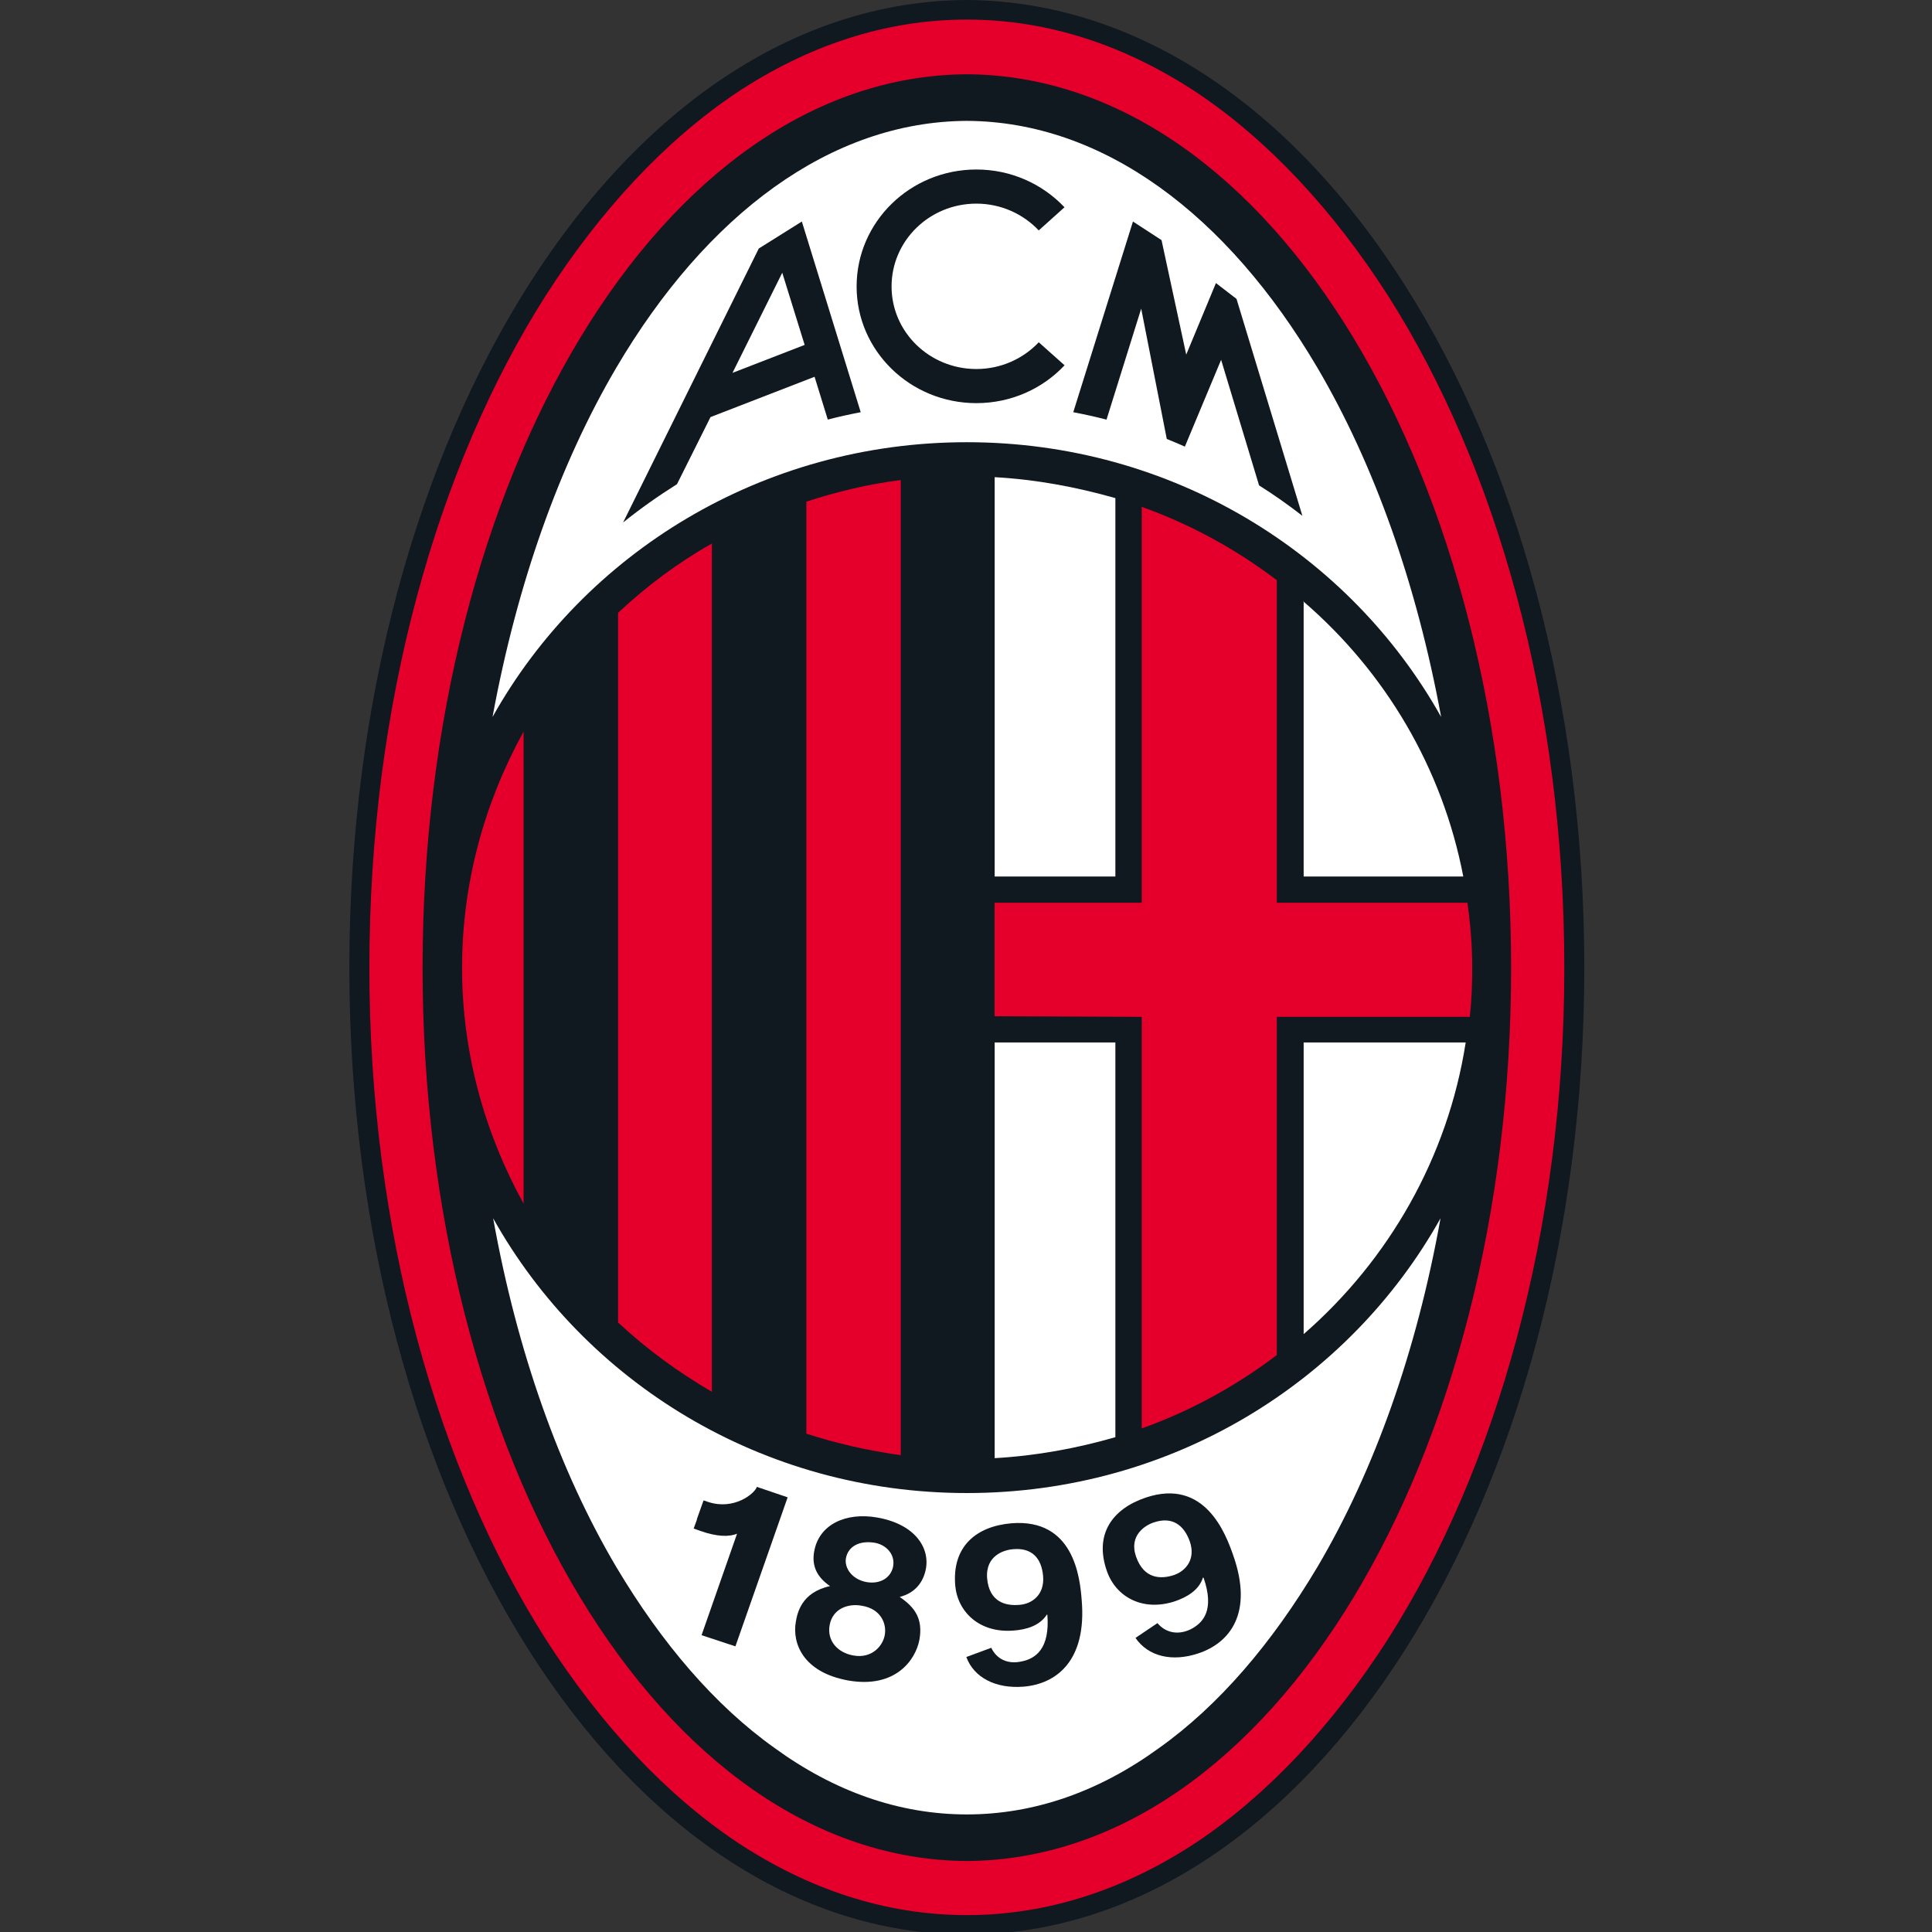
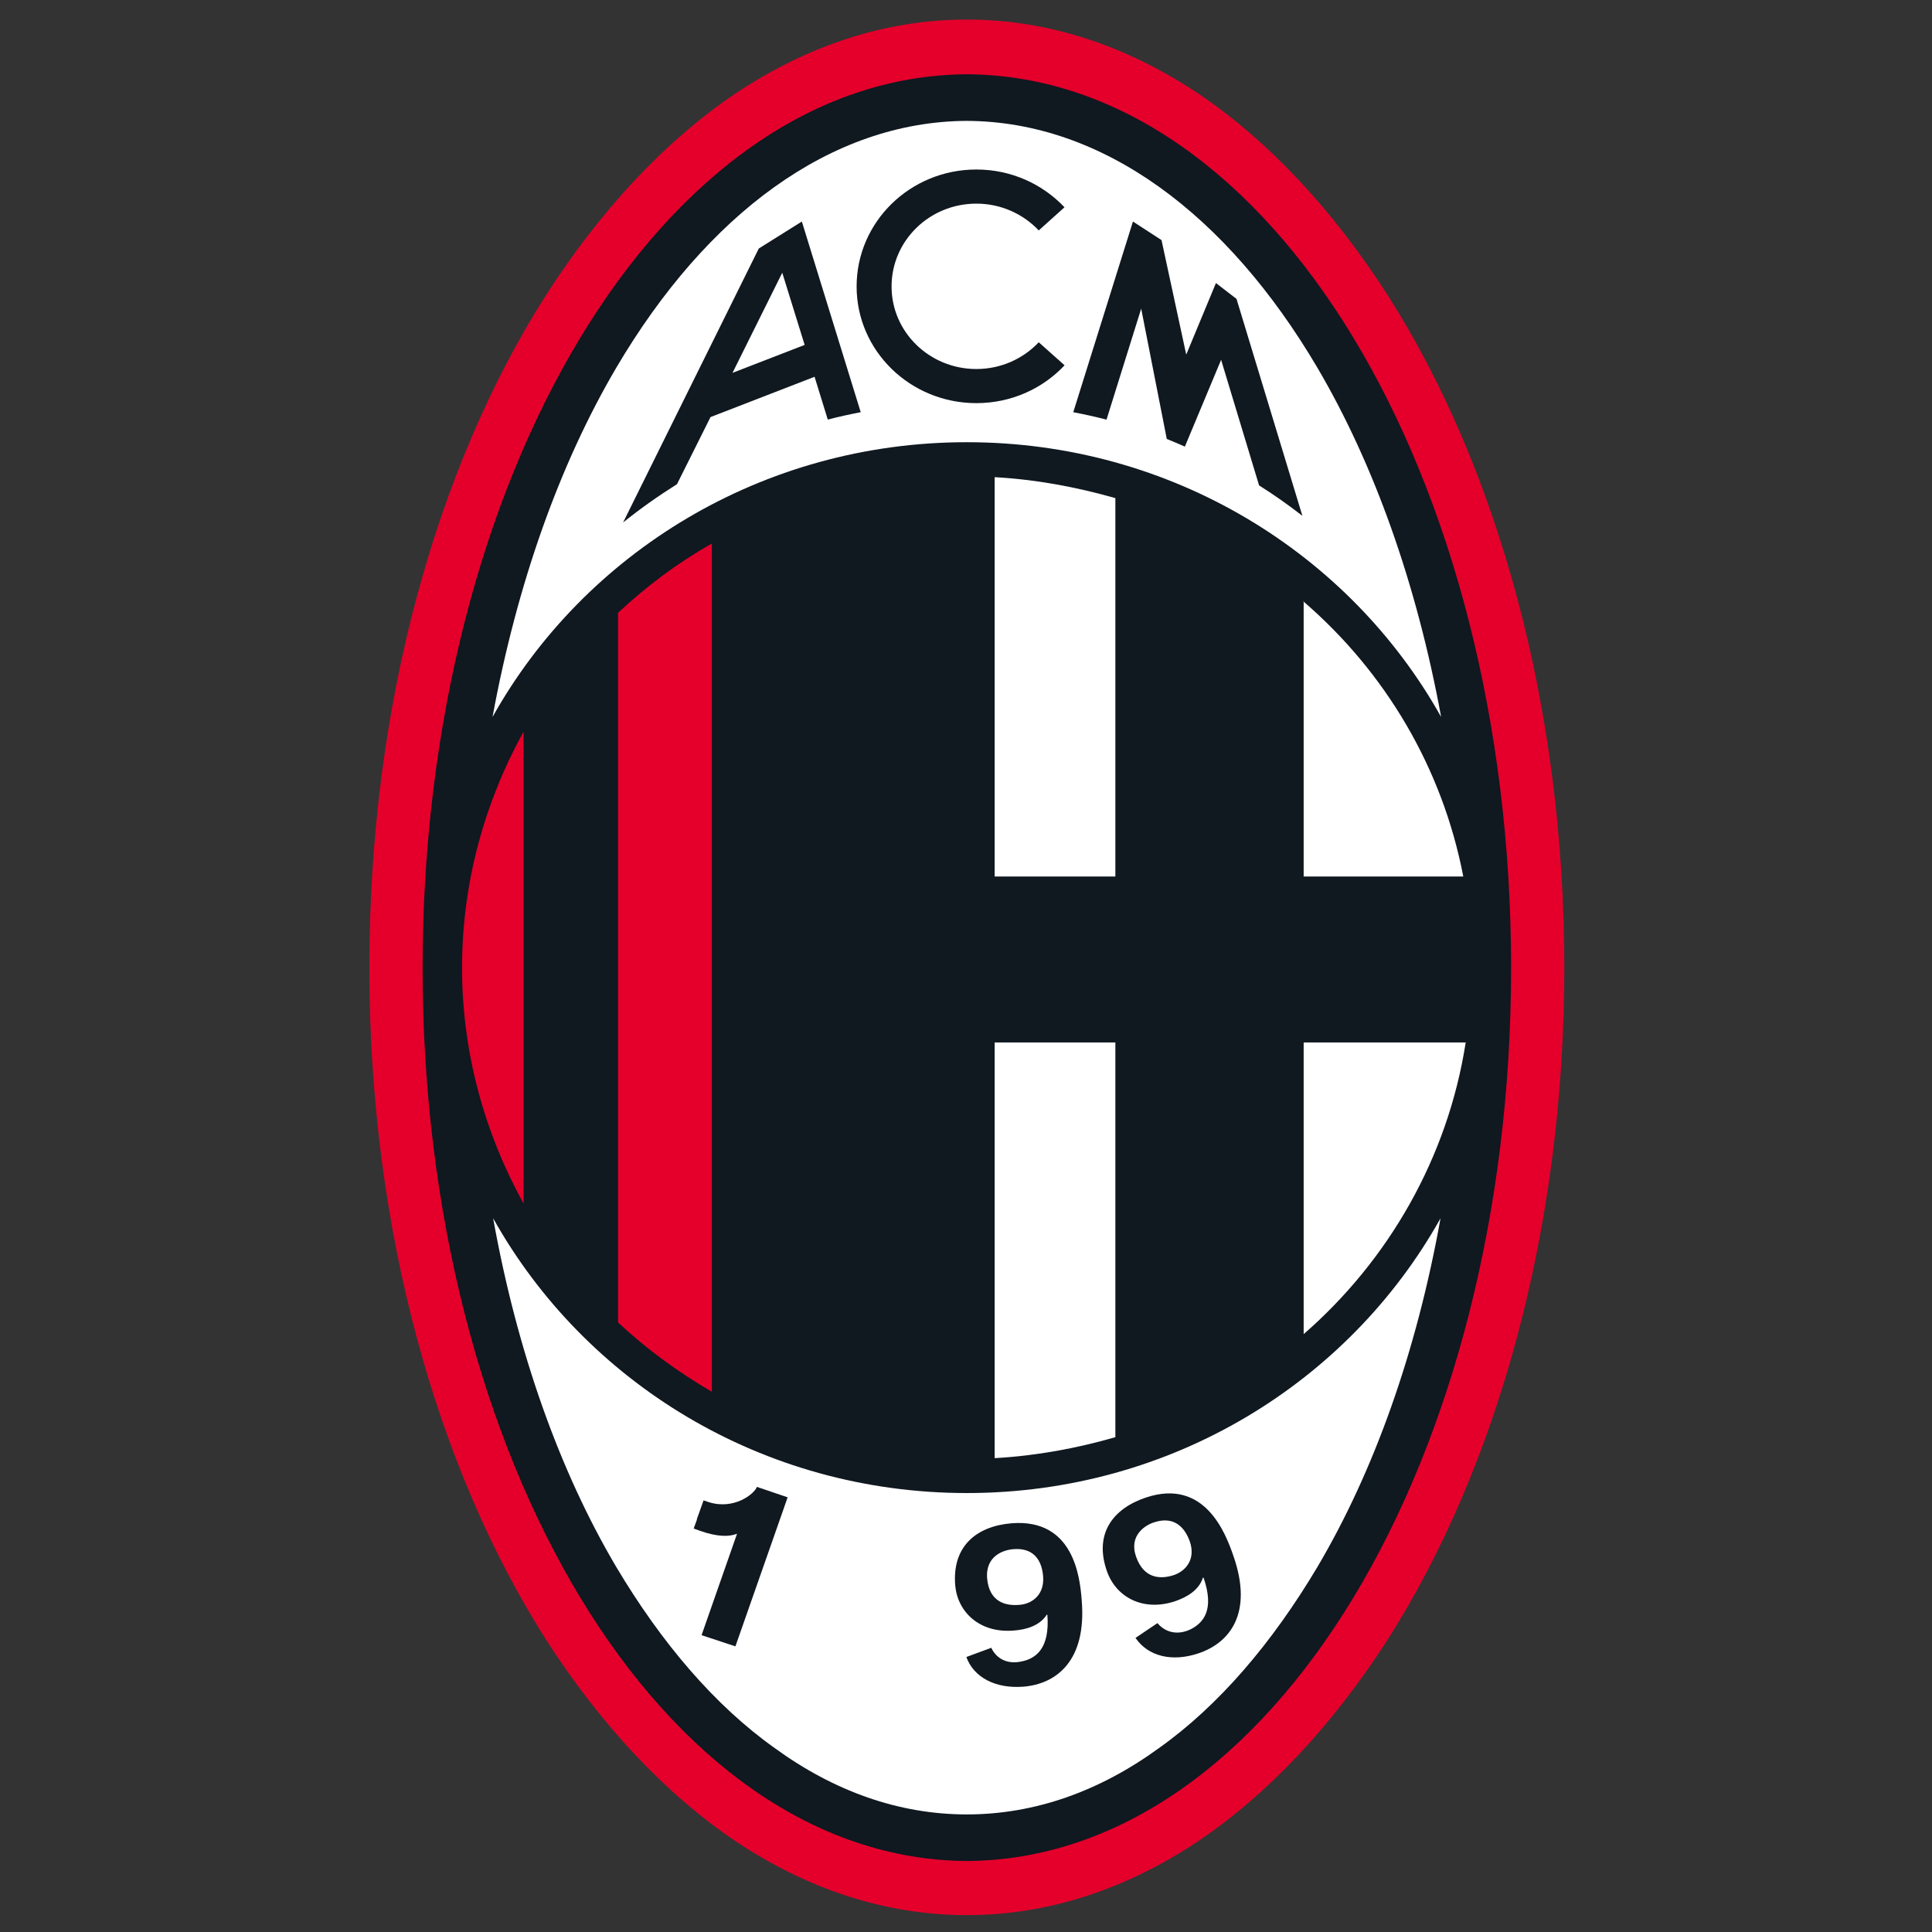
<svg xmlns="http://www.w3.org/2000/svg" width="52" height="52" fill-rule="evenodd" version="1.1" id="svg860">
  <rect width="100%" height="100%" fill="#333333" stroke="none" />
  <defs id="defs864" />
  <rect style="stroke-width:0.092" id="backgroundrect" width="9.187%" height="9.187%" x="23.611" y="23.611" fill="none" stroke="none" class="" />
  <g transform="matrix(0.092,0,0,0.092,9.403,4.3e-7)" class="currentLayer" id="g858">
    <title id="title834">Layer 1</title>
    <g id="svg_1" class="">
-       <path style="fill:#101820;fill-opacity:1;stroke:none" d="M 308.824,83.464 C 276.307,32.18 231.19,0.35 180.647,0 79.561,0.517 0,127.58 0,283.08 c 0,77.655 19.928,148.353 52.461,199.614 32.527,51.262 77.642,83.117 128.185,83.306 50.543,-0.189 95.661,-32.044 128.178,-83.306 32.536,-51.261 52.47,-121.959 52.47,-199.614 0,-77.679 -19.934,-148.356 -52.47,-199.616 z" id="svg_2" />
      <path style="fill:#e4002b;fill-opacity:1;stroke:none" d="M 341.626,174.849 C 332.702,141.459 319.76,111.478 303.842,86.459 287.759,61.402 268.871,41.142 248.063,27.168 227.252,13.391 204.609,5.724 180.647,5.724 c -23.961,0 -46.605,7.667 -67.416,21.444 -20.808,13.974 -39.696,34.234 -55.779,59.291 -15.918,25.019 -28.859,55 -37.784,88.39 -8.916,33.207 -13.817,69.829 -13.817,108.322 0,76.646 19.777,146.304 51.601,196.382 16.083,25.045 34.971,45.295 55.779,59.27 20.811,13.803 43.455,21.453 67.416,21.453 23.962,0 46.605,-7.65 67.416,-21.453 20.808,-13.975 39.696,-34.225 55.779,-59.27 31.824,-50.078 51.601,-119.736 51.601,-196.382 0,-38.493 -4.901,-75.115 -13.817,-108.322 z" id="svg_3" />
      <path style="fill:#101820;fill-opacity:1;stroke:none" d="M 180.647,544.448 C 91.286,543.919 21.423,426.415 21.423,283.171 c 0,-143.41 69.863,-260.937 159.224,-261.441 89.361,0.504 159.225,118.031 159.225,261.441 0,143.244 -69.864,260.748 -159.225,261.277 z" id="svg_4" />
      <path style="fill:#ffffff;stroke:none" d="m 180.647,129.372 c 59.985,0 111.996,32.533 138.761,80.385 -7.174,-38.981 -19.586,-73.918 -36.21,-102.191 C 256.805,62.769 220.523,35.547 180.647,35.364 140.771,35.547 104.489,62.769 78.096,107.566 61.472,135.839 49.06,170.776 41.887,209.757 c 26.764,-47.852 78.775,-80.385 138.76,-80.385 z" id="svg_5" />
      <path style="fill:#ffffff;stroke:none" d="m 180.647,436.798 c -59.985,0 -111.825,-32.518 -138.581,-80.383 6.994,38.994 19.406,73.906 36.03,102.031 13.285,22.297 28.847,40.531 46.334,52.957 17.311,12.6 36.285,19.418 56.217,19.418 19.933,0 38.906,-6.818 56.217,-19.418 17.487,-12.426 33.05,-30.66 46.334,-52.957 16.624,-28.125 29.036,-63.037 36.03,-102.031 -26.756,47.865 -78.596,80.383 -138.581,80.383 z" id="svg_6" />
      <path style="fill:#101820;fill-opacity:1;stroke:none" d="m 233.036,438.114 c -9.766,3.27 -15.235,10.705 -11.392,21.58 2.59,7.391 10.365,11.926 19.936,8.752 3.339,-1.154 6.98,-3.164 8.146,-6.937 l 0.195,0.099 c 3.207,9.332 0,13.151 -3.862,15.084 -3.818,1.797 -7.334,0.877 -9.614,-1.801 l -0.026,-0.045 -6.432,4.334 c 3.729,5.438 10.717,7.102 18.423,4.512 9.021,-3.017 16.179,-11.611 10.162,-28.685 -2.174,-6.245 -8.254,-22.67 -25.536,-16.893 z m 8.191,22.682 c -3.73,1.228 -8.739,1.248 -11.064,-5.368 -2.218,-6.312 2.791,-9.3 5.293,-10.068 5.09,-1.682 8.606,0.572 10.408,5.557 1.84,5.279 -1.21,8.715 -4.637,9.879 z" id="svg_7" />
      <path style="fill:#101820;fill-opacity:1;stroke:none" d="m 183.438,117.94 c 10.213,0 19.431,-4.26 25.801,-11.074 l -7.555,-6.732 c -4.523,4.792 -11.019,7.825 -18.246,7.825 -13.697,0 -24.812,-10.796 -24.812,-24.143 0,-13.427 11.115,-24.242 24.812,-24.242 7.227,0 13.723,3.047 18.246,7.835 l 7.536,-6.77 c -6.414,-6.782 -15.569,-11.048 -25.782,-11.048 -19.346,0 -35.037,15.314 -35.037,34.225 0,18.826 15.691,34.124 35.037,34.124 z" id="svg_8" />
      <path style="fill:#101820;fill-opacity:1;stroke:none" d="m 231.656,90.296 7.485,38.121 c 1.783,0.74 3.516,1.437 5.292,2.24 l 10.605,-25.388 11.107,36.739 c 4.348,2.734 8.613,5.742 12.671,8.902 l -19.273,-63.468 -6.018,-4.631 -8.694,20.933 -7.227,-33.5 -8.361,-5.434 -17.459,55.779 c 3.27,0.633 6.503,1.339 9.728,2.173 z" id="svg_9" />
      <path style="fill:#101820;fill-opacity:1;stroke:none" d="m 105.658,122.022 30.441,-11.794 3.868,12.525 c 3.157,-0.835 6.395,-1.531 9.634,-2.164 L 132.378,64.81 119.78,72.705 80.084,152.854 c 4.99,-4.023 10.298,-7.765 15.77,-11.209 z m 20.99,-42.236 6.553,21.12 -21.11,8.175 z" id="svg_10" />
      <path style="fill:#101820;fill-opacity:1;stroke:none" d="m 193.714,445.643 c -10.276,0.869 -17.433,6.742 -16.463,18.203 0.693,7.706 7.088,14.032 17.168,13.174 3.554,-0.265 7.53,-1.361 9.641,-4.668 l 0.151,0.1 c 0.75,9.816 -3.358,12.777 -7.554,13.615 -4.146,0.92 -7.309,-0.781 -8.834,-3.932 v -0.074 l -7.321,2.709 c 2.205,6.035 8.613,9.313 16.703,8.676 9.464,-0.769 18.574,-7.379 17.043,-25.353 -0.511,-6.598 -2.306,-23.899 -20.534,-22.45 z m 2.306,23.867 c -3.95,0.352 -8.827,-0.769 -9.438,-7.769 -0.529,-6.723 5.046,-8.348 7.724,-8.523 5.293,-0.436 8.192,2.539 8.651,7.861 0.485,5.576 -3.358,8.191 -6.937,8.431 z" id="svg_11" />
-       <path style="fill:#101820;fill-opacity:1;stroke:none" d="m 154.412,443.956 c -9.08,-1.596 -17.028,1.976 -18.423,9.922 -0.791,4.271 0.866,7.574 4.643,10.144 -8.481,1.846 -9.567,8.014 -9.996,10.34 -1.156,6.357 2.07,14.932 15.459,17.301 13.738,2.33 19.595,-6.1 20.681,-11.953 1.059,-6.004 -1.19,-9.401 -5.774,-12.518 4.53,-1.16 6.955,-4.31 7.683,-8.305 1.122,-6.414 -3.55,-13.068 -14.273,-14.931 z m 2.214,34.426 c -0.577,3.207 -3.818,6.904 -9.148,5.941 -4.666,-0.795 -7.791,-4.342 -6.972,-8.871 0.889,-4.979 5.62,-6.402 9.366,-5.69 5.695,0.889 7.375,5.336 6.754,8.62 z m 2.461,-20.143 c -0.605,3.289 -3.727,5.299 -7.766,4.611 -4.41,-0.806 -6.521,-4.254 -6.052,-6.943 0.621,-3.459 3.872,-5.324 8.481,-4.555 3.273,0.592 5.966,3.338 5.337,6.887 z" id="svg_12" />
      <path style="fill:#101820;fill-opacity:1;stroke:none" d="m 105.021,439.419 -1.395,-0.473 -1.981,5.539 0.066,0.018 -0.977,2.677 1.909,0.694 c 5.041,1.758 8.481,1.758 10.78,0.826 l -10.383,29.682 9.901,3.269 15.282,-43.599 -8.997,-3.057 c -0.696,2.023 -6.707,6.875 -14.205,4.424 z" id="svg_13" />
      <path style="fill:#ffffff;stroke:none" d="m 279.187,304.977 v 85.328 c 24.837,-21.634 42.157,-51.607 47.405,-85.328 z" id="svg_14" />
      <path style="fill:#ffffff;stroke:none" d="m 188.788,426.591 c 12.241,-0.688 24.118,-2.899 35.314,-6.137 V 304.977 h -35.314 z" id="svg_15" />
      <path style="fill:#ffffff;stroke:none" d="m 325.887,256.432 c -6.109,-31.783 -22.818,-59.818 -46.7,-80.41 v 80.41 z" id="svg_16" />
      <path style="fill:#ffffff;stroke:none" d="m 188.788,256.432 h 35.314 V 145.725 c -11.373,-3.229 -23.073,-5.441 -35.314,-6.128 z" id="svg_17" />
      <path style="fill:#ffffff;stroke:none" d="m 279.187,175.873 h -0.17 c 0.058,0.049 0.113,0.1 0.17,0.149 z" id="svg_18" />
      <path style="fill:#e4002b;fill-opacity:1;stroke:none" d="M 50.975,352.143 V 214.01 c -11.366,20.628 -18.007,44.126 -18.007,69.161 0,24.869 6.641,48.369 18.007,68.972 z" id="svg_19" />
-       <path style="fill:#e4002b;fill-opacity:1;stroke:none" d="m 231.807,148.277 v 115.816 h -43.032 v 33.216 l 43.032,0.178 v 120.408 c 14.316,-5.095 27.622,-12.443 39.524,-21.453 v -98.955 h 56.471 c 0.524,-4.783 0.699,-9.539 0.699,-14.316 0,-6.464 -0.529,-12.941 -1.404,-19.078 h -55.766 v -94.36 c -11.902,-9.025 -25.208,-16.347 -39.524,-21.456 z" id="svg_20" />
-       <path style="fill:#e4002b;fill-opacity:1;stroke:none" d="m 133.689,419.427 c 8.925,2.898 18.019,4.945 27.631,6.306 V 140.439 c -9.612,1.191 -18.706,3.418 -27.631,6.316 z" id="svg_21" />
      <path style="fill:#e4002b;fill-opacity:1;stroke:none" d="m 78.607,386.891 c 8.398,7.838 17.493,14.473 27.451,20.287 V 159.007 c -9.958,5.62 -19.053,12.421 -27.451,20.272 z" id="svg_22" />
    </g>
  </g>
</svg>